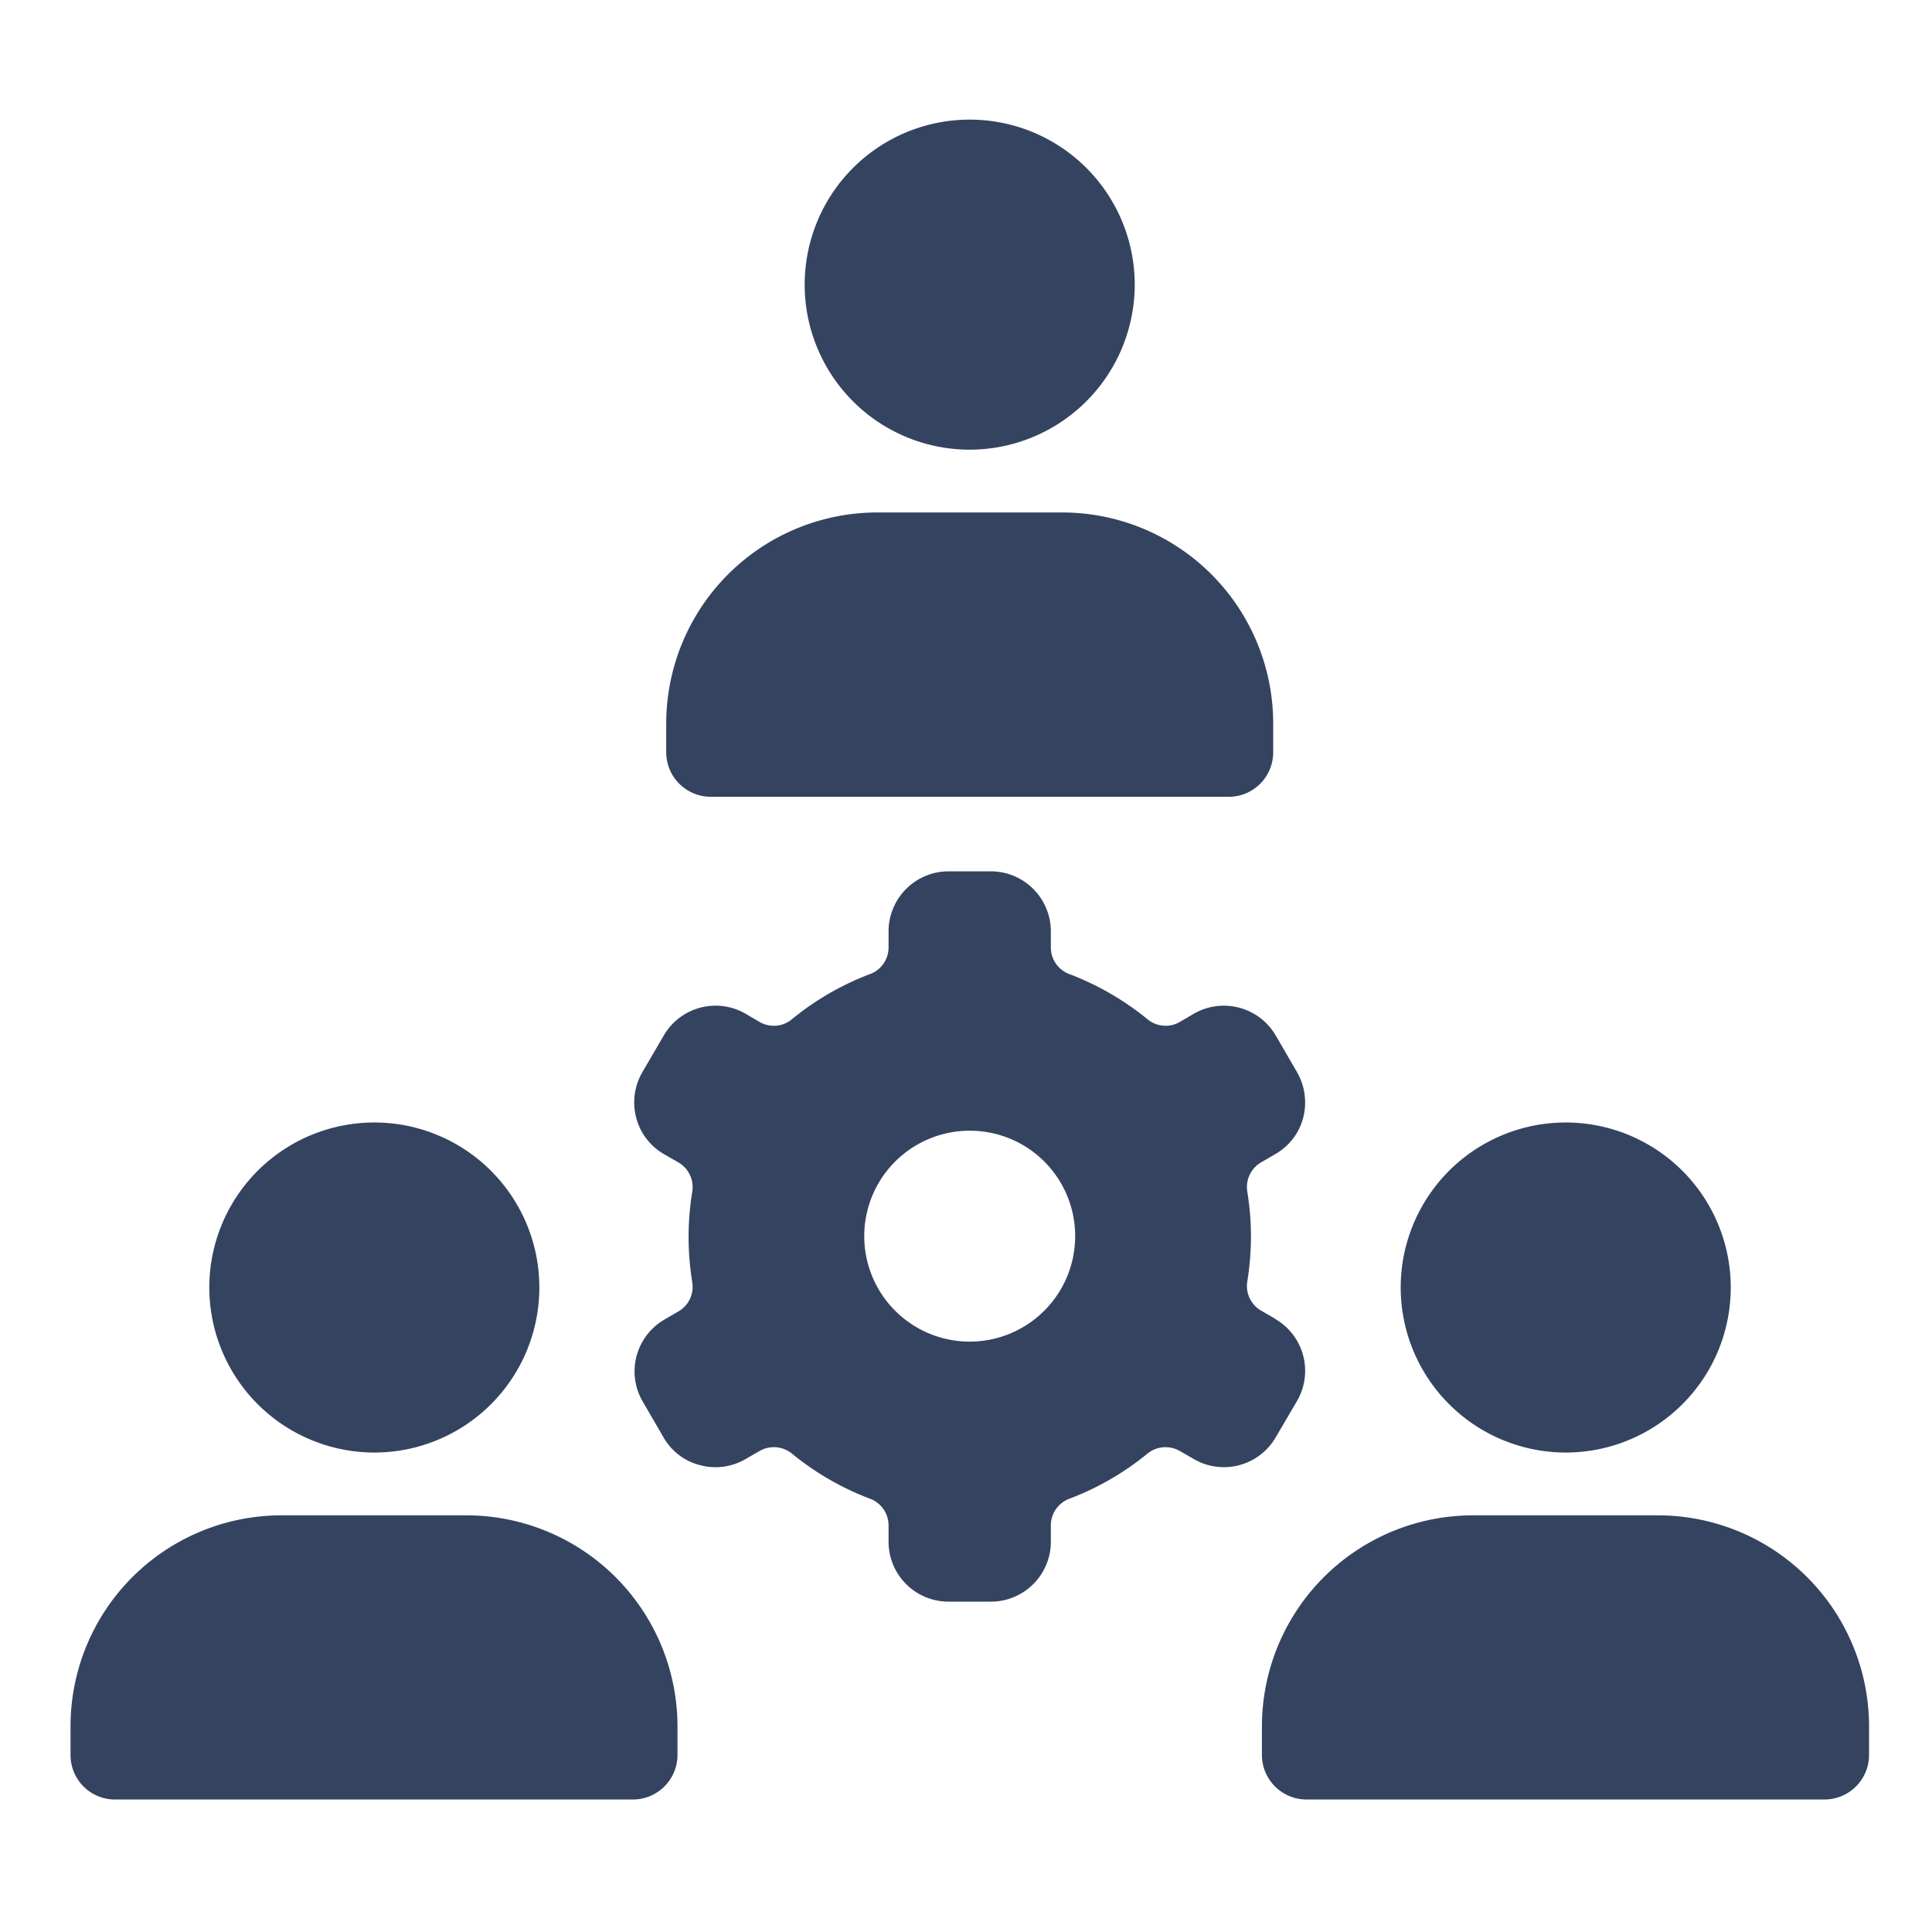
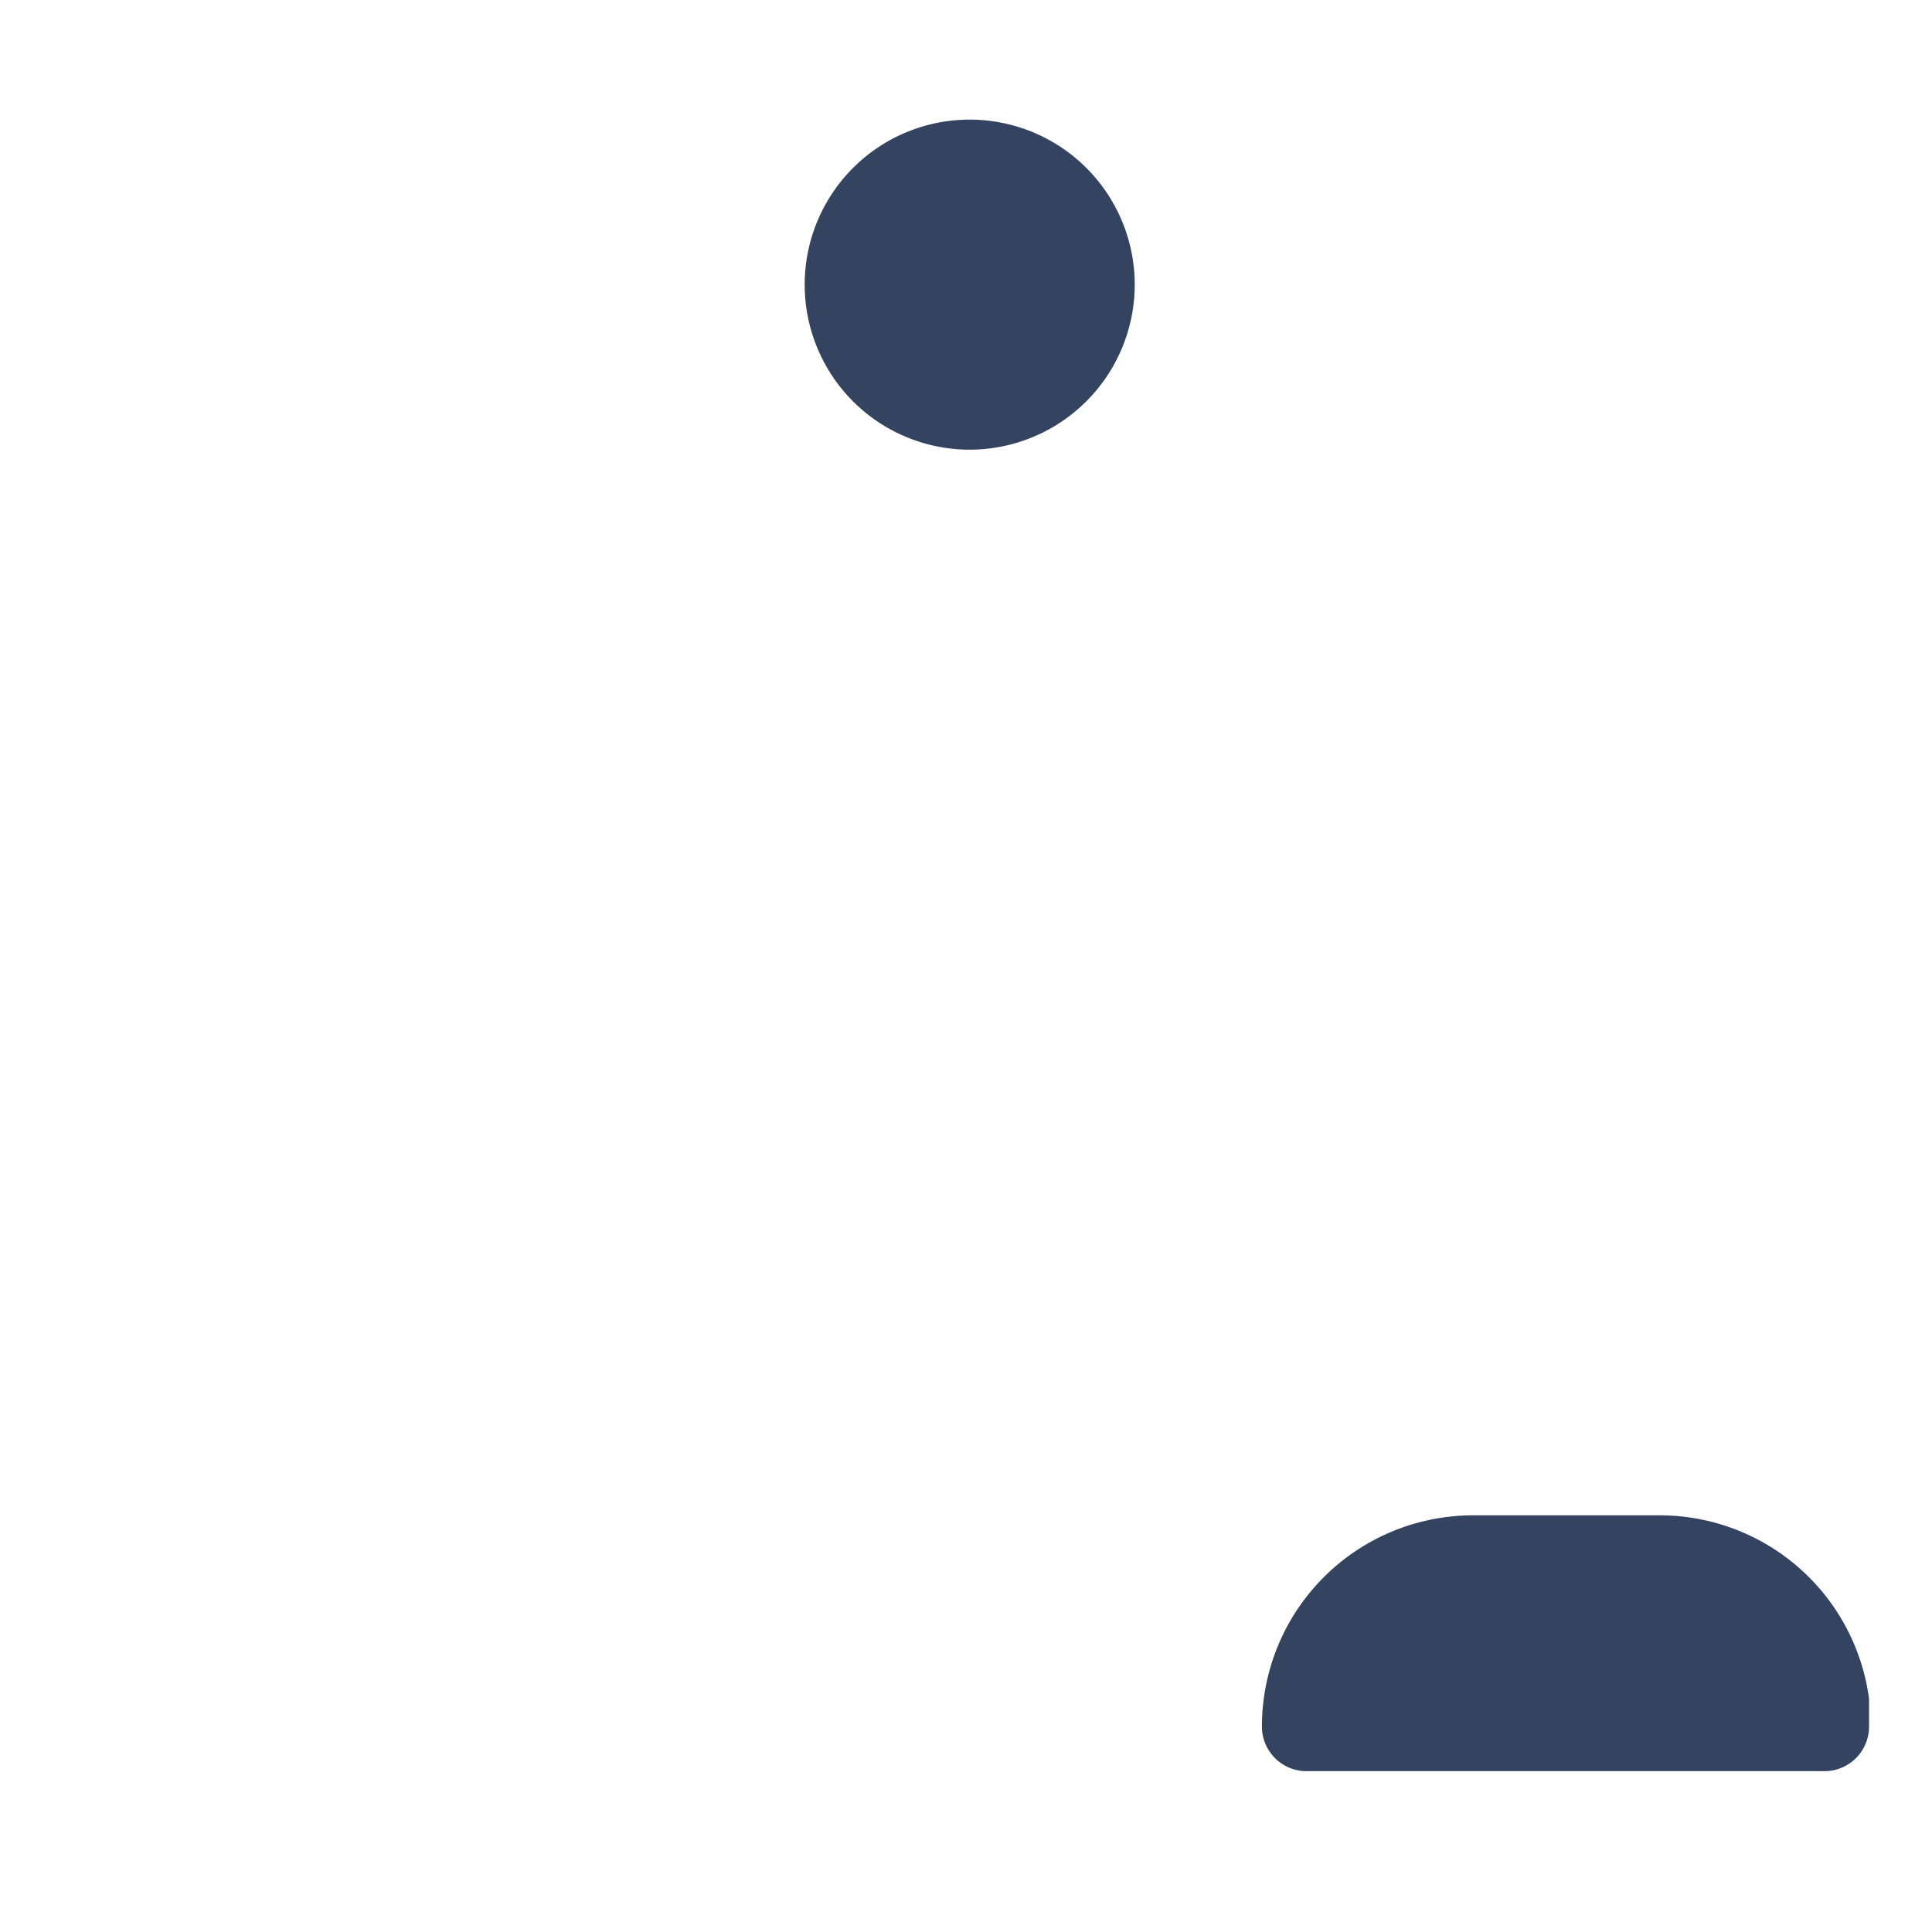
<svg xmlns="http://www.w3.org/2000/svg" viewBox="0 0 120 120">
  <defs>
    <style>.cls-1{fill:#344360;}</style>
  </defs>
  <title>HeadStart_Collaboration_Icon</title>
  <g id="Layer_1" data-name="Layer 1">
    <path class="cls-1" d="M70.48,17.68A10.25,10.25,0,1,0,60.23,27.93,10.26,10.26,0,0,0,70.48,17.68Z" />
-     <path class="cls-1" d="M41.38,45v1.72a2.77,2.77,0,0,0,2.76,2.77H76.32a2.76,2.76,0,0,0,2.76-2.77V45A13.11,13.11,0,0,0,66,31.83H54.51A13.12,13.12,0,0,0,41.38,45Z" />
-     <path class="cls-1" d="M23.23,90.22A10.25,10.25,0,1,0,13,80,10.26,10.26,0,0,0,23.23,90.22Z" />
-     <path class="cls-1" d="M42.08,109v-1.72A13.12,13.12,0,0,0,29,94.12H17.5A13.11,13.11,0,0,0,4.38,107.24V109a2.76,2.76,0,0,0,2.76,2.77H39.32A2.77,2.77,0,0,0,42.08,109Z" />
-     <path class="cls-1" d="M97.23,90.22A10.25,10.25,0,1,0,87,80,10.26,10.26,0,0,0,97.23,90.22Z" />
-     <path class="cls-1" d="M103,94.12H91.51a13.12,13.12,0,0,0-13.13,13.12V109a2.77,2.77,0,0,0,2.77,2.77h32.17a2.77,2.77,0,0,0,2.77-2.77v-1.72A13.12,13.12,0,0,0,103,94.12Z" />
-     <path class="cls-1" d="M79.2,81.91l-.86-.5a1.76,1.76,0,0,1-.87-1.8,18,18,0,0,0,.23-2.83A17.81,17.81,0,0,0,77.47,74a1.77,1.77,0,0,1,.87-1.81l.86-.5a3.68,3.68,0,0,0,1.74-2.25,3.78,3.78,0,0,0-.37-2.83l-1.33-2.29a3.73,3.73,0,0,0-5.08-1.36l-.87.51a1.76,1.76,0,0,1-2-.15,17.54,17.54,0,0,0-4.9-2.83,1.76,1.76,0,0,1-1.12-1.65v-1a3.73,3.73,0,0,0-3.72-3.72H58.91a3.73,3.73,0,0,0-3.72,3.72v1a1.76,1.76,0,0,1-1.12,1.65,17.26,17.26,0,0,0-4.9,2.83,1.76,1.76,0,0,1-2,.15l-.87-.51a3.72,3.72,0,0,0-5.08,1.37l-1.33,2.28a3.73,3.73,0,0,0-.37,2.83,3.67,3.67,0,0,0,1.73,2.25l.87.5A1.77,1.77,0,0,1,43,74a17.53,17.53,0,0,0,0,5.66,1.76,1.76,0,0,1-.87,1.8l-.86.5A3.72,3.72,0,0,0,39.89,87l1.33,2.29A3.63,3.63,0,0,0,43.47,91a3.69,3.69,0,0,0,2.83-.37l.87-.5a1.78,1.78,0,0,1,2,.14,17.26,17.26,0,0,0,4.9,2.83,1.77,1.77,0,0,1,1.12,1.66v1a3.72,3.72,0,0,0,3.72,3.72h2.64a3.72,3.72,0,0,0,3.72-3.72v-1a1.77,1.77,0,0,1,1.12-1.66,17.26,17.26,0,0,0,4.9-2.83,1.78,1.78,0,0,1,2-.14l.87.5a3.72,3.72,0,0,0,5.08-1.36L80.57,87a3.72,3.72,0,0,0-1.37-5.08ZM66.78,76.78a6.55,6.55,0,1,1-6.55-6.55A6.54,6.54,0,0,1,66.78,76.78Z" />
+     <path class="cls-1" d="M103,94.12H91.51a13.12,13.12,0,0,0-13.13,13.12a2.77,2.77,0,0,0,2.77,2.77h32.17a2.77,2.77,0,0,0,2.77-2.77v-1.72A13.12,13.12,0,0,0,103,94.12Z" />
  </g>
</svg>